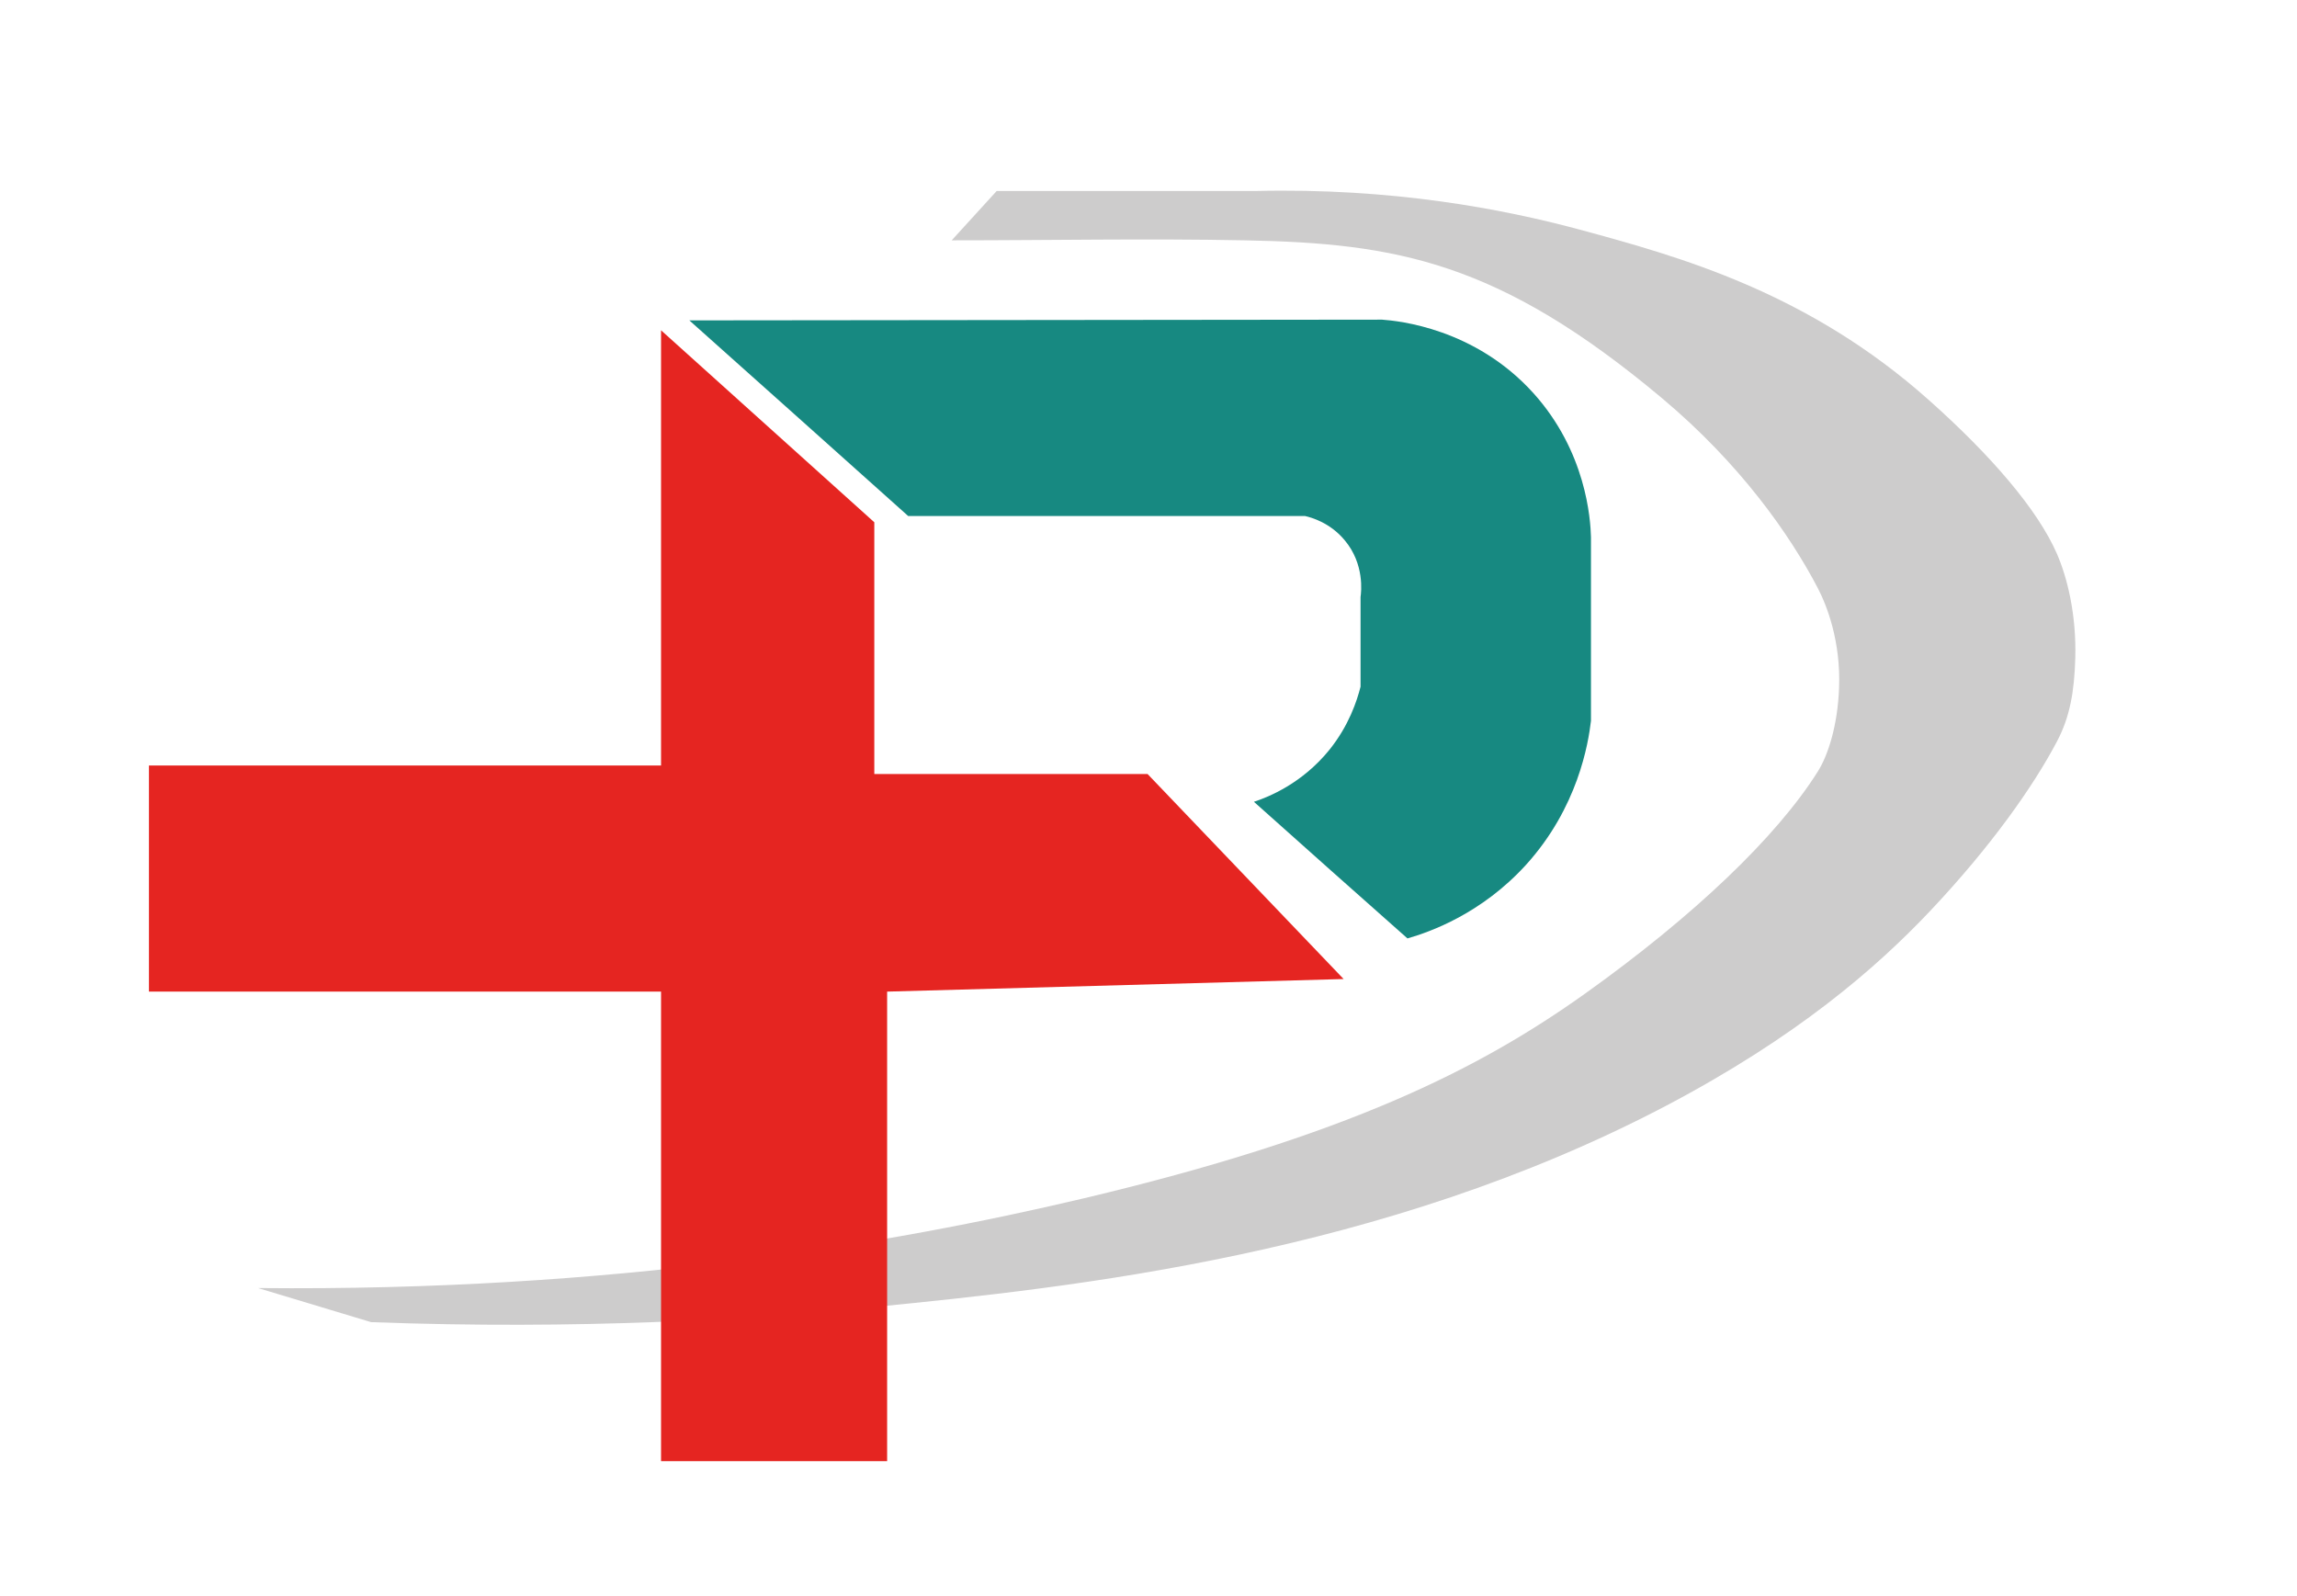
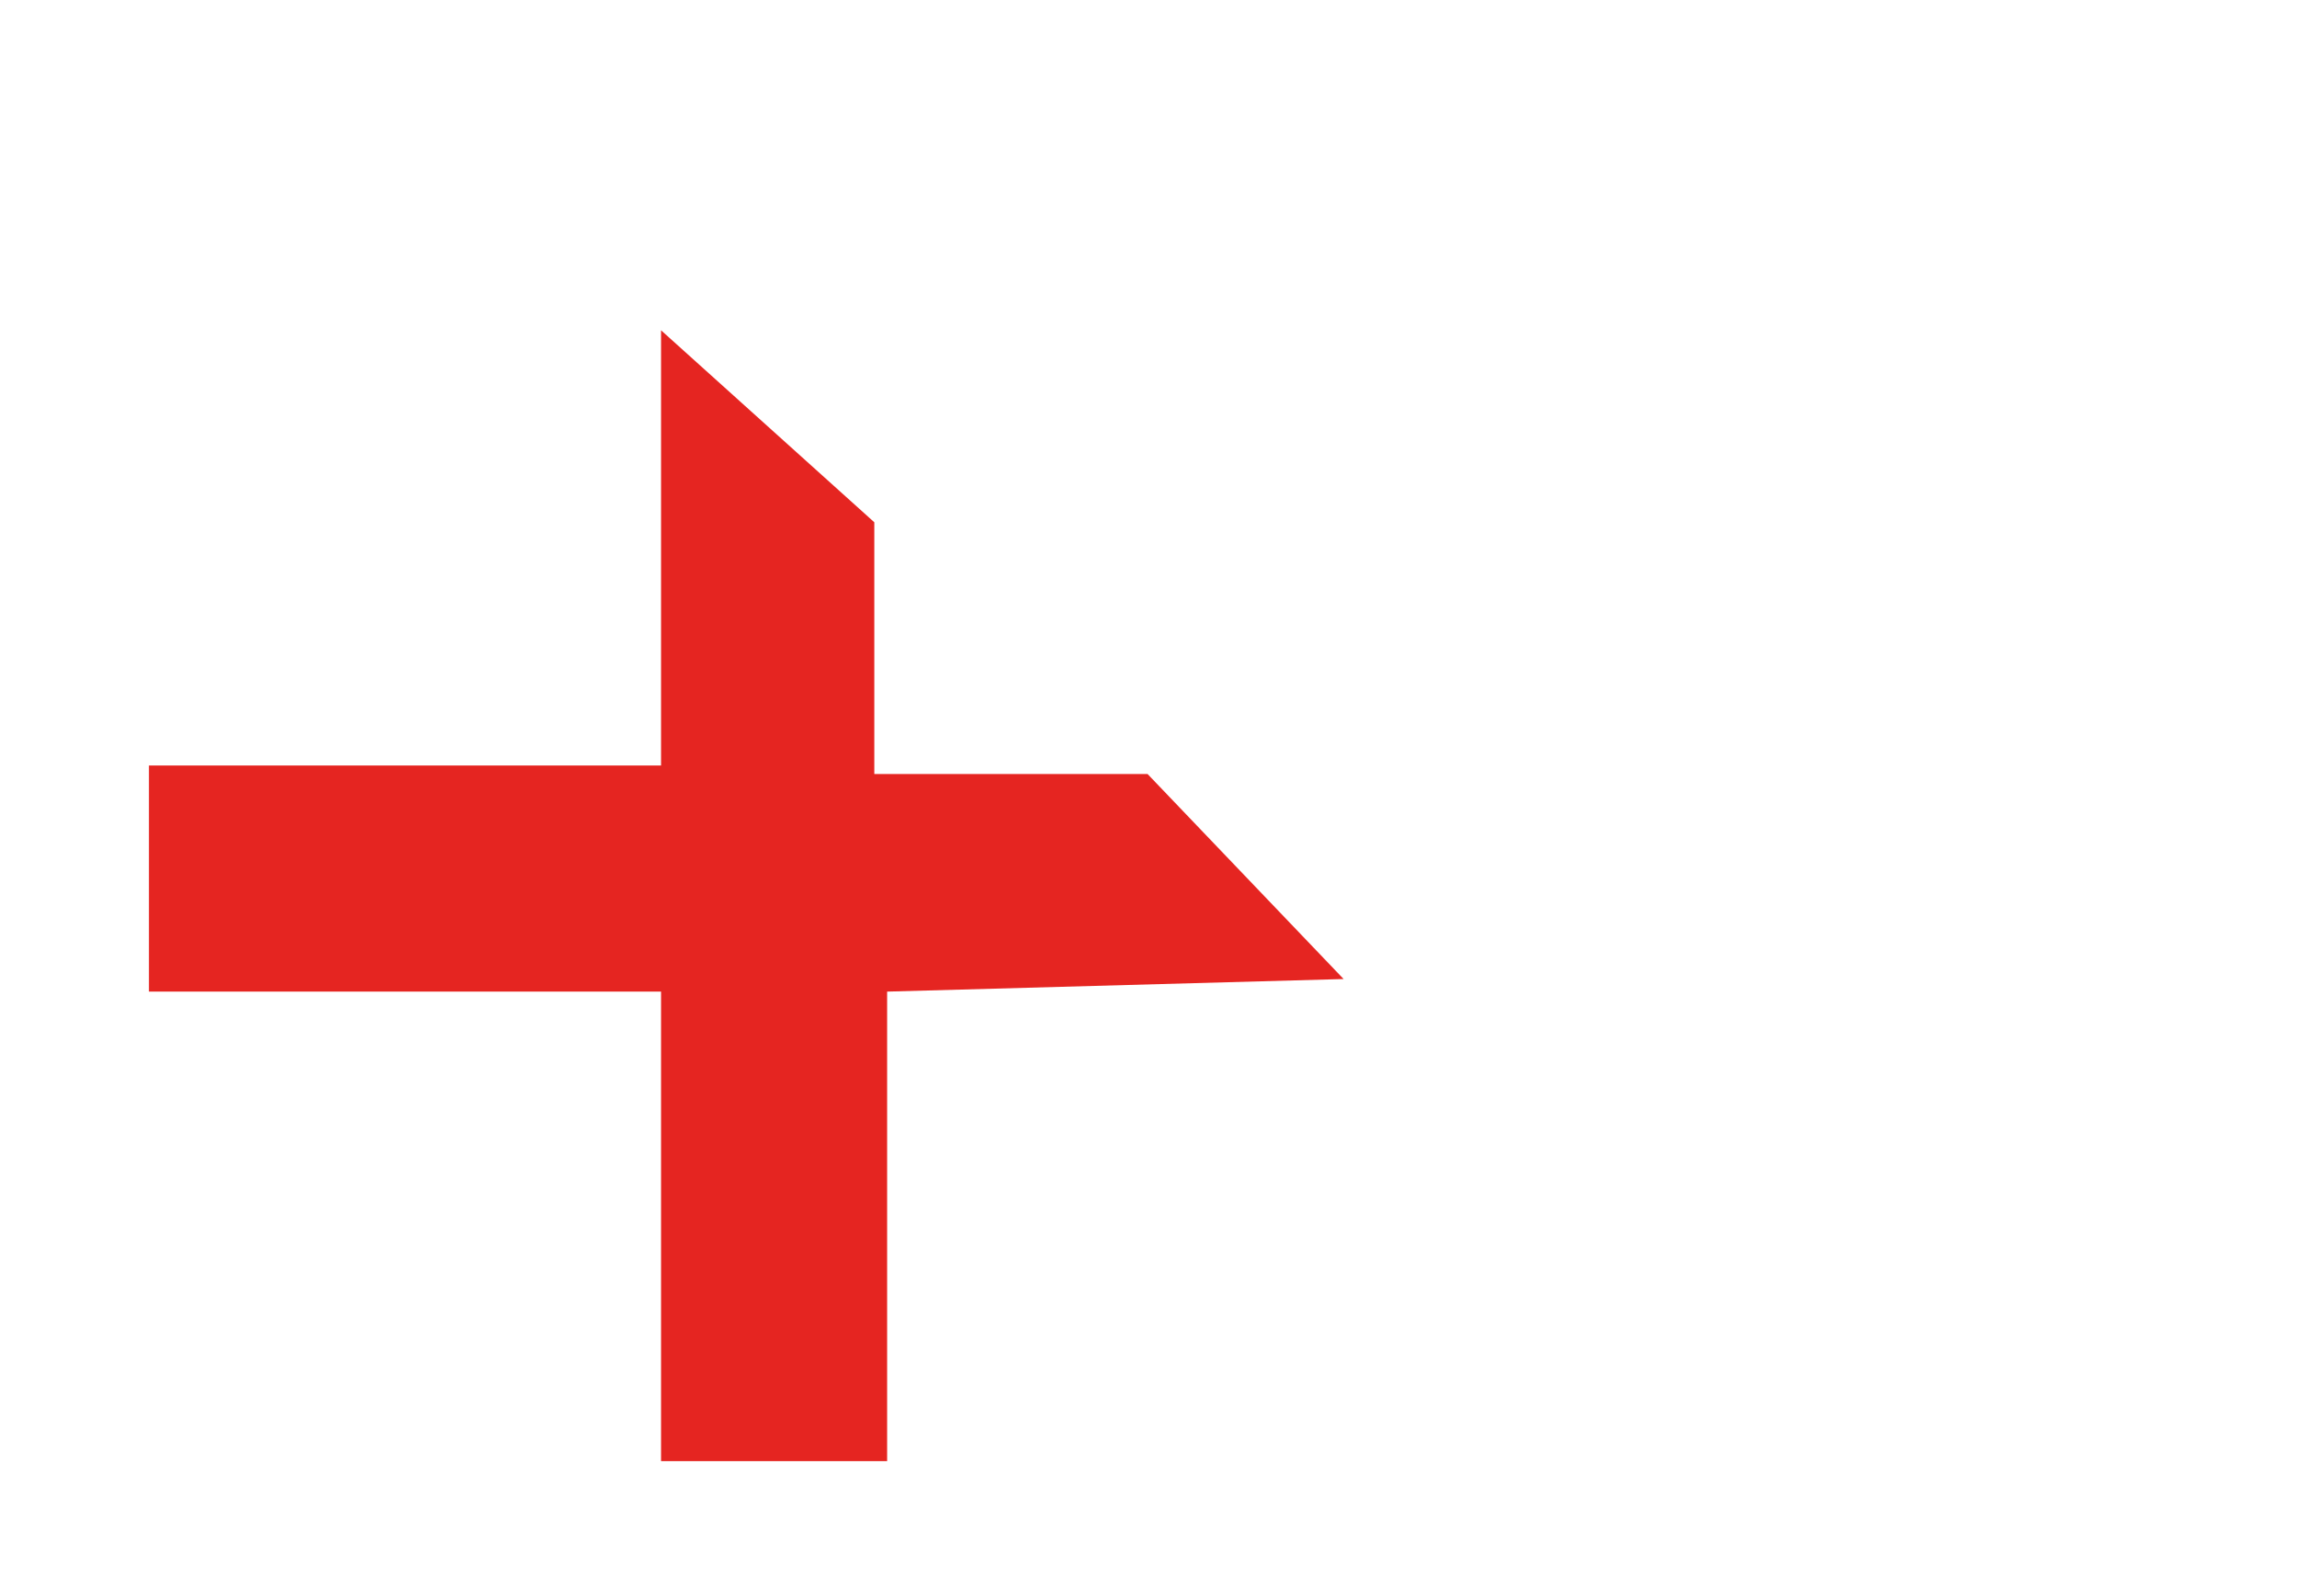
<svg xmlns="http://www.w3.org/2000/svg" version="1.1" id="Layer_1" x="0px" y="0px" viewBox="0 0 95 66" style="enable-background:new 0 0 95 66;" xml:space="preserve">
  <style type="text/css">
	.st0{fill:#CDCCCC;}
	.st1{fill:#E52521;}
	.st2{fill:#178981;}
</style>
-   <path class="st0" d="M41.22,7.9H51.9c5.69-0.14,10.29,0.75,13.41,1.59c4.19,1.13,9.48,2.61,14.47,7.06  c2.57,2.29,4.49,4.52,5.29,6.35c0.43,0.99,0.81,2.52,0.76,4.32c-0.04,1.38-0.22,2.43-0.76,3.45c-0.98,1.86-2.73,4.34-5.21,6.97  c-2.27,2.41-5.57,5.26-10.97,8.1c-11.71,6.14-24.4,7.49-32.8,8.32c-5.04,0.5-12.14,0.94-20.74,0.62l-4.68-1.41  c14.67,0.15,26.3-1.85,34.15-3.71c10.88-2.58,16.35-5.34,20.74-8.47c4.51-3.22,7.92-6.48,9.62-9.18c0.43-0.68,0.82-1.91,0.88-3.44  c0.08-1.95-0.51-3.44-0.88-4.15c-1.16-2.22-3.22-5.15-6.44-7.85c-6.75-5.66-11-6.41-17.24-6.53c-4.05-0.08-8.09,0-12.14,0L41.22,7.9  z" />
  <polygon class="st1" points="27.34,13.66 27.34,31.66 6.16,31.66 6.16,41.01 27.34,41.01 27.34,60.43 36.69,60.43 36.69,41.01   55.57,40.49 47.46,32.01 36.16,32.01 36.16,21.6 " />
-   <path class="st2" d="M28.51,13.25c9.55-0.01,19.1-0.02,28.65-0.03c0.67,0.05,3.83,0.35,6.26,3.04c2.18,2.42,2.36,5.2,2.38,5.96  c0,2.53,0,5.06,0,7.59c-0.11,0.94-0.54,3.59-2.69,5.96c-1.84,2.02-3.96,2.77-4.9,3.04c-2.12-1.88-4.24-3.76-6.35-5.65  c0.61-0.2,2-0.76,3.13-2.16c0.8-1,1.13-2.01,1.28-2.6c0-1.24,0-2.47,0-3.71c0.03-0.2,0.17-1.36-0.65-2.34  c-0.6-0.73-1.38-0.95-1.65-1.01c-5.47,0-10.94,0-16.41,0C34.55,18.64,31.53,15.95,28.51,13.25z" />
</svg>